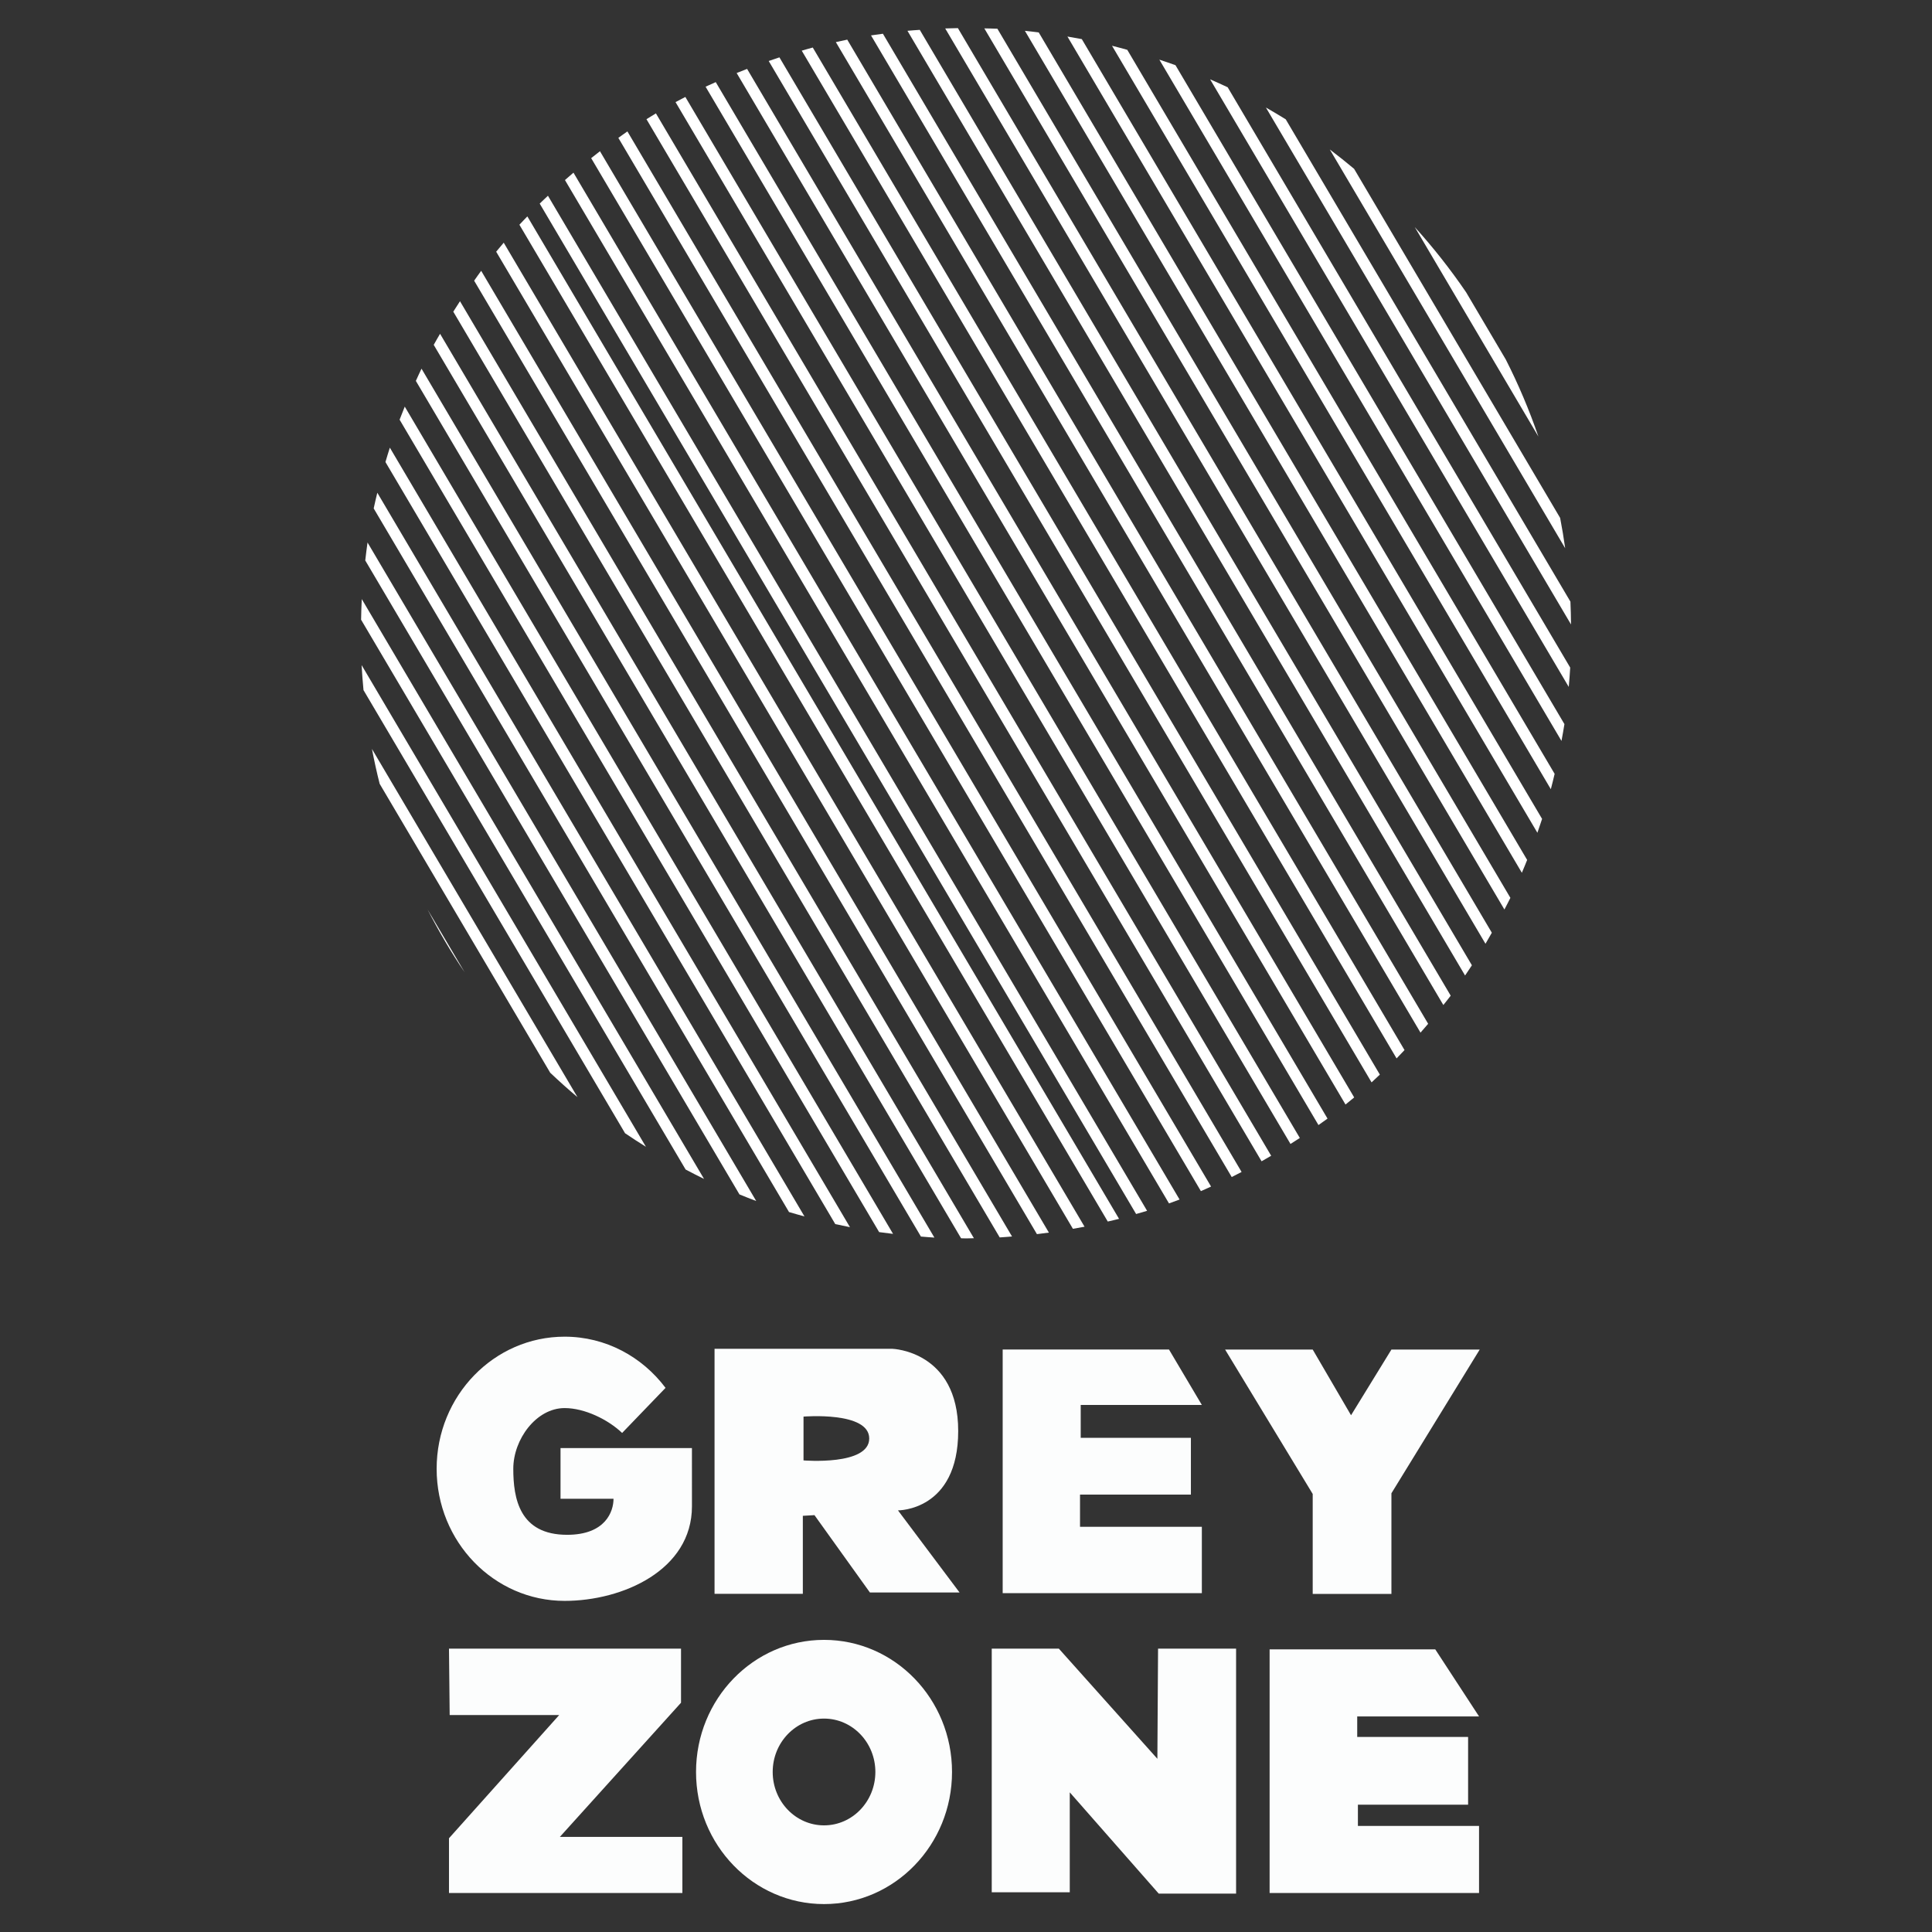
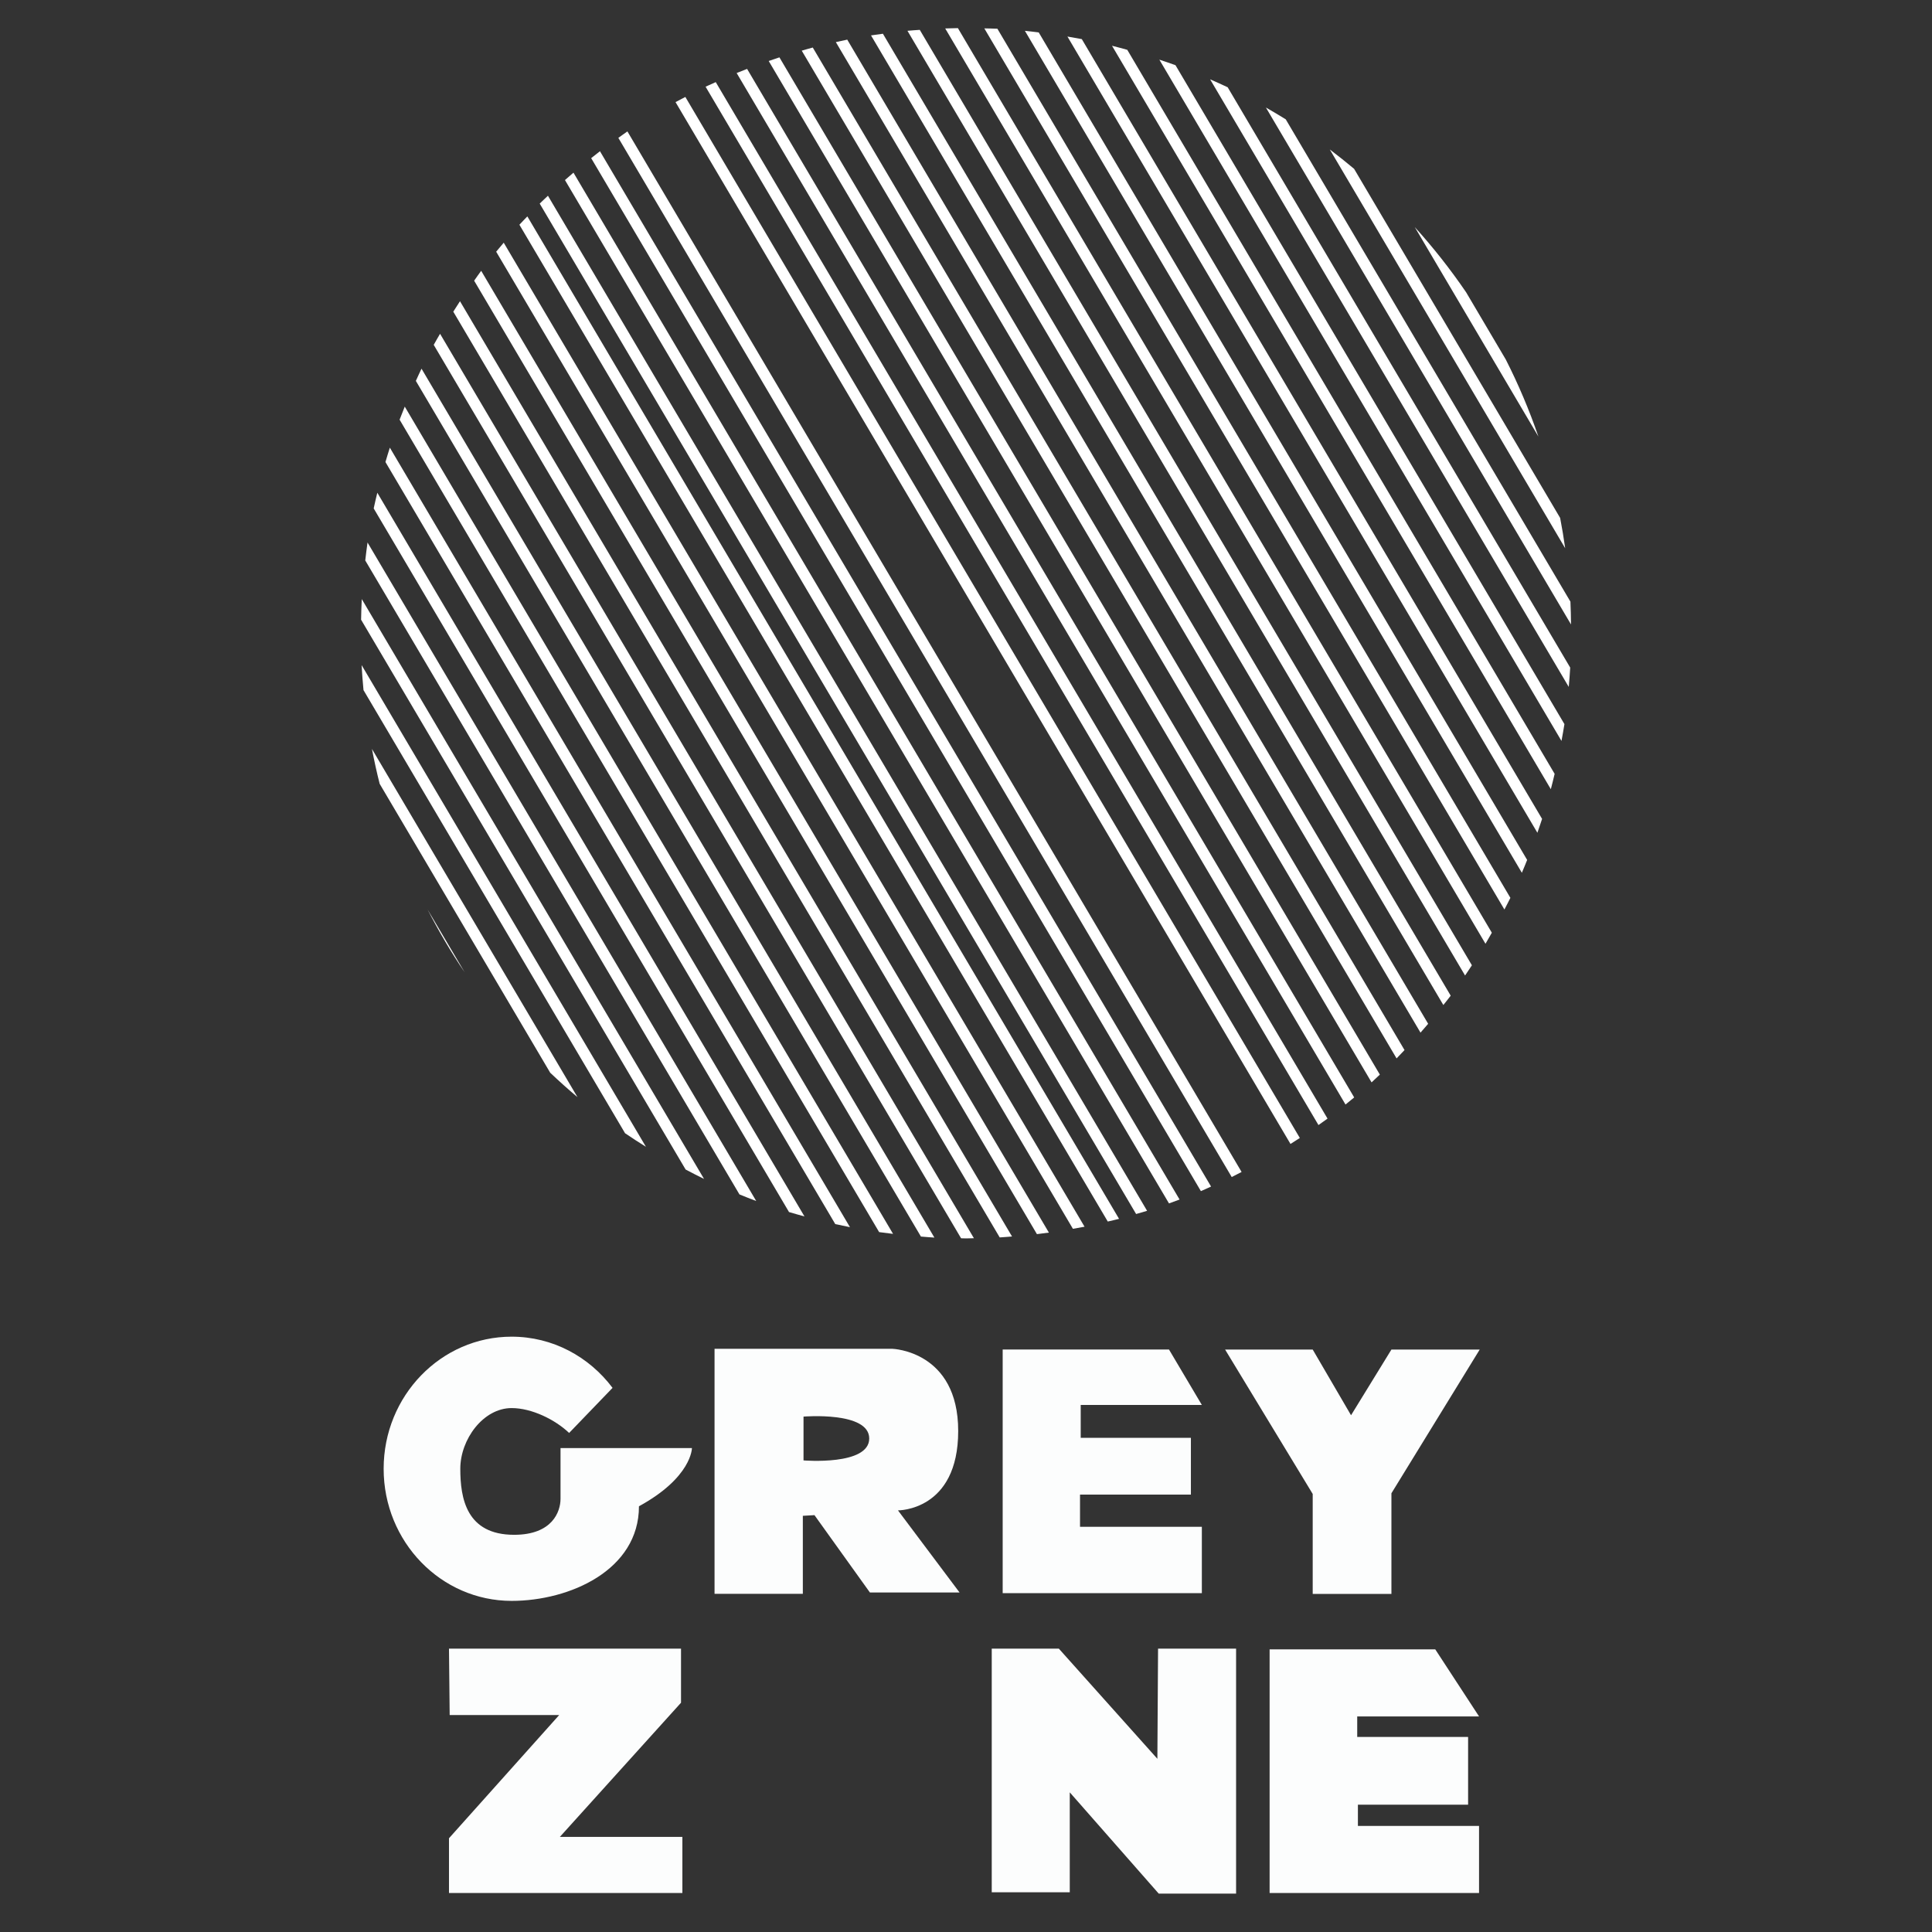
<svg xmlns="http://www.w3.org/2000/svg" version="1.1" id="Layer_1" x="0px" y="0px" width="300px" height="300px" viewBox="0 0 300 300" enable-background="new 0 0 300 300" xml:space="preserve">
  <rect x="0" y="0" width="300" height="300" fill="#333333" stroke="none" />
  <g id="Grey_Zone">
    <g>
      <circle display="none" fill="#160C0C" cx="150" cy="98.317" r="93.982" />
      <path fill="#FFFFFF" d="M66.396,141.23c1.732,3.367,3.64,6.628,5.752,9.743L66.396,141.23z" />
      <path fill="#FFFFFF" d="M85.438,166.577c1.375,1.301,2.781,2.569,4.232,3.786l-31.915-54.069c0.353,1.823,0.743,3.634,1.2,5.418    L85.438,166.577z" />
      <path fill="#FFFFFF" d="M97.059,175.968c1.063,0.726,2.146,1.421,3.24,2.105L56.15,103.275c0.067,1.304,0.175,2.596,0.295,3.886    L97.059,175.968z" />
      <path fill="#FFFFFF" d="M56.071,96.229l50.392,85.373c0.947,0.496,1.894,0.996,2.859,1.46l-53.147-90.04    C56.117,94.083,56.095,95.157,56.071,96.229z" />
      <path fill="#FFFFFF" d="M56.717,87.026l58.105,98.441c0.865,0.35,1.728,0.703,2.604,1.027L57.071,84.241    C56.932,85.162,56.829,86.096,56.717,87.026z" />
      <path fill="#FFFFFF" d="M58.027,78.947l64.491,109.259c0.794,0.242,1.598,0.459,2.4,0.681L58.589,76.512    C58.396,77.322,58.198,78.13,58.027,78.947z" />
      <path fill="#FFFFFF" d="M59.853,71.744L129.7,190.076c0.757,0.167,1.516,0.329,2.28,0.477L60.535,69.511    C60.296,70.25,60.073,70.996,59.853,71.744z" />
      <path fill="#FFFFFF" d="M62.051,65.167l74.462,126.154c0.717,0.103,1.438,0.188,2.16,0.274L62.851,63.138    C62.579,63.812,62.307,64.486,62.051,65.167z" />
      <path fill="#FFFFFF" d="M64.574,59.146L143,192.012c0.698,0.052,1.39,0.123,2.092,0.16L65.452,57.247    C65.147,57.874,64.866,58.512,64.574,59.146z" />
      <path fill="#FFFFFF" d="M68.333,51.831c-0.327,0.573-0.67,1.136-0.985,1.716l81.888,138.732c0.256,0.003,0.508,0.02,0.765,0.02    c0.412,0,0.816-0.025,1.227-0.03L68.333,51.831z" />
      <path fill="#FFFFFF" d="M70.386,48.396l84.849,143.75c0.641-0.035,1.274-0.097,1.912-0.145L71.427,46.773    C71.074,47.31,70.728,47.852,70.386,48.396z" />
      <path fill="#FFFFFF" d="M73.625,43.584l87.388,148.051c0.621-0.072,1.241-0.151,1.858-0.237L74.718,42.05    C74.341,42.553,73.99,43.074,73.625,43.584z" />
      <path fill="#FFFFFF" d="M77.047,39.085l89.554,151.722c0.603-0.107,1.209-0.204,1.808-0.323L78.218,37.684    C77.825,38.148,77.432,38.612,77.047,39.085z" />
      <path fill="#FFFFFF" d="M80.653,34.896l91.362,154.784c0.583-0.14,1.171-0.267,1.751-0.418L81.887,33.602    C81.476,34.033,81.055,34.456,80.653,34.896z" />
      <path fill="#FFFFFF" d="M176.414,188.509c0.568-0.165,1.143-0.316,1.706-0.494L85.084,30.395    c-0.426,0.406-0.861,0.804-1.279,1.219L176.414,188.509z" />
      <path fill="#FFFFFF" d="M181.521,186.865c0.55-0.196,1.096-0.398,1.642-0.603L89.048,26.811c-0.444,0.379-0.886,0.759-1.322,1.146    L181.521,186.865z" />
      <path fill="#FFFFFF" d="M186.474,184.957c0.533-0.225,1.052-0.474,1.58-0.709L93.162,23.483c-0.46,0.351-0.911,0.714-1.365,1.073    L186.474,184.957z" />
      <path fill="#FFFFFF" d="M96.017,21.408l95.243,161.36c0.517-0.252,1.023-0.522,1.534-0.785L97.424,20.407    C96.947,20.729,96.487,21.077,96.017,21.408z" />
-       <path fill="#FFFFFF" d="M100.383,18.508l95.514,161.816c0.5-0.28,0.997-0.567,1.491-0.858L101.85,17.606    C101.356,17.901,100.87,18.205,100.383,18.508z" />
      <path fill="#FFFFFF" d="M104.896,15.854l95.491,161.778c0.484-0.308,0.971-0.611,1.449-0.929L106.421,15.054    C105.913,15.321,105.399,15.579,104.896,15.854z" />
      <path fill="#FFFFFF" d="M109.563,13.464l95.167,161.232c0.467-0.336,0.946-0.657,1.407-1.001L111.14,12.75    C110.615,12.99,110.083,13.216,109.563,13.464z" />
      <path fill="#FFFFFF" d="M114.387,11.339l94.542,160.169c0.451-0.365,0.903-0.728,1.348-1.099L116.009,10.7    C115.467,10.91,114.924,11.119,114.387,11.339z" />
      <path fill="#FFFFFF" d="M119.363,9.471l93.614,158.6c0.436-0.395,0.856-0.806,1.285-1.208L121.029,8.907    C120.47,9.088,119.917,9.28,119.363,9.471z" />
      <path fill="#FFFFFF" d="M124.495,7.867l92.364,156.482c0.419-0.425,0.823-0.862,1.234-1.294L126.207,7.381    C125.631,7.531,125.065,7.707,124.495,7.867z" />
      <path fill="#FFFFFF" d="M129.789,6.538l90.786,153.808c0.399-0.454,0.797-0.909,1.188-1.371L131.561,6.155    C130.967,6.273,130.379,6.409,129.789,6.538z" />
      <path fill="#FFFFFF" d="M135.251,5.497l88.872,150.563c0.379-0.486,0.771-0.958,1.141-1.452L137.099,5.239    C136.483,5.323,135.864,5.4,135.251,5.497z" />
      <path fill="#FFFFFF" d="M140.909,4.782l86.587,146.694c0.36-0.524,0.71-1.055,1.06-1.588L142.821,4.636    C142.183,4.684,141.542,4.72,140.909,4.782z" />
      <path fill="#FFFFFF" d="M146.771,4.417l83.894,142.131c0.338-0.566,0.658-1.142,0.986-1.715L148.741,4.367    C148.083,4.376,147.427,4.395,146.771,4.417z" />
      <path fill="#FFFFFF" d="M152.845,4.408l80.76,136.821c0.311-0.603,0.631-1.2,0.928-1.811L154.874,4.46    C154.202,4.426,153.521,4.428,152.845,4.408z" />
      <path fill="#FFFFFF" d="M159.146,4.786l77.168,130.737c0.285-0.659,0.552-1.326,0.821-1.993L161.292,5.034    C160.577,4.949,159.865,4.854,159.146,4.786z" />
      <path fill="#FFFFFF" d="M165.75,5.674l72.976,123.637c0.25-0.714,0.495-1.43,0.728-2.152L167.983,6.074    C167.243,5.93,166.497,5.801,165.75,5.674z" />
      <path fill="#FFFFFF" d="M172.673,7.106l68.139,115.441c0.21-0.79,0.4-1.588,0.59-2.384L175.043,7.736    C174.256,7.519,173.468,7.303,172.673,7.106z" />
      <path fill="#FFFFFF" d="M180.024,9.263l62.442,105.789c0.156-0.869,0.324-1.734,0.457-2.611L182.531,10.124    C181.704,9.819,180.862,9.545,180.024,9.263z" />
      <path fill="#FFFFFF" d="M187.907,12.32l55.686,94.342c0.087-0.996,0.171-1.994,0.228-2.999l-53.187-90.111    C189.735,13.121,188.82,12.723,187.907,12.32z" />
      <path fill="#FFFFFF" d="M238.883,67.79c-1.417-4.127-3.112-8.122-5.065-11.966L227.66,45.39c-2.43-3.56-5.094-6.946-7.978-10.131    L238.883,67.79z" />
      <path fill="#FFFFFF" d="M206.493,23.213l36.549,61.92c-0.223-1.583-0.483-3.153-0.784-4.711l-31.996-54.208    C209.031,25.183,207.777,24.18,206.493,23.213z" />
      <path fill="#FFFFFF" d="M196.569,16.697l47.378,80.268c-0.017-1.183-0.032-2.368-0.092-3.542l-44.207-74.895    C198.636,17.897,197.606,17.291,196.569,16.697z" />
    </g>
    <polygon fill="#FCFDFD" points="227.966,269.711 227.966,280.234 210.855,280.234 210.855,283.528 229.666,283.528    229.666,293.944 197.145,293.944 197.145,256.108 222.864,256.108 229.666,266.524 210.748,266.524 210.748,269.711  " />
    <polygon fill="#FCFDFD" points="179.823,255.996 191.939,255.996 191.939,294.043 179.93,294.043 166.113,278.315 166.113,293.831    153.997,293.831 153.997,255.996 164.413,255.996 179.717,273.106  " />
    <polygon fill="#FCFDFD" points="69.826,266.312 86.831,266.312 69.719,285.442 69.719,293.944 105.96,293.944 105.96,285.229    86.937,285.229 105.748,264.398 105.748,256.002 69.719,256.002  " />
    <path fill="#FCFDFD" d="M139.436,234.53c0,0,9.353,0.106,9.353-12.329c0-12.435-10.202-12.758-10.202-12.758h-27.633v38.047h13.71   v-12.116l1.806-0.103l8.608,12.01h13.922L139.436,234.53z M124.77,226.771v-6.801c0,0,10.203-0.85,10.203,3.4   C134.973,227.621,124.77,226.771,124.77,226.771z" />
    <polygon fill="#FCFDFD" points="155.695,209.553 155.695,247.387 186.623,247.387 186.623,237.079 167.705,237.079    167.705,232.083 184.922,232.083 184.922,223.261 167.812,223.261 167.812,218.16 186.623,218.16 181.521,209.553  " />
    <polygon fill="#FCFDFD" points="190.233,209.558 203.837,231.983 203.837,247.501 216.059,247.501 216.059,231.877    229.769,209.558 216.059,209.558 209.789,219.761 203.837,209.558  " />
-     <path fill="#FCFDFD" d="M127.955,254.638c-10.976,0-19.875,9.184-19.875,20.513s8.899,20.513,19.875,20.513   s19.875-9.184,19.875-20.513S138.93,254.638,127.955,254.638z M127.955,283.441c-4.402,0-7.971-3.711-7.971-8.29   s3.569-8.29,7.971-8.29s7.971,3.711,7.971,8.29S132.356,283.441,127.955,283.441z" />
-     <path fill="#FCFDFD" d="M107.443,224.859H87.038v7.872h8.229c0,1.956-1.226,5.592-7.205,5.592c-7.42,0-8.358-5.674-8.358-10.252   s3.569-9.426,7.971-9.426c3.108,0,6.732,1.774,8.928,3.863l6.743-7.001c-3.63-4.831-9.288-7.949-15.67-7.949   c-10.976,0-19.875,9.184-19.875,20.513c0,11.329,8.899,20.513,19.875,20.513c9.014,0,19.77-4.777,19.77-14.69   C107.445,229.397,107.443,224.859,107.443,224.859z" />
+     <path fill="#FCFDFD" d="M107.443,224.859H87.038v7.872c0,1.956-1.226,5.592-7.205,5.592c-7.42,0-8.358-5.674-8.358-10.252   s3.569-9.426,7.971-9.426c3.108,0,6.732,1.774,8.928,3.863l6.743-7.001c-3.63-4.831-9.288-7.949-15.67-7.949   c-10.976,0-19.875,9.184-19.875,20.513c0,11.329,8.899,20.513,19.875,20.513c9.014,0,19.77-4.777,19.77-14.69   C107.445,229.397,107.443,224.859,107.443,224.859z" />
  </g>
</svg>